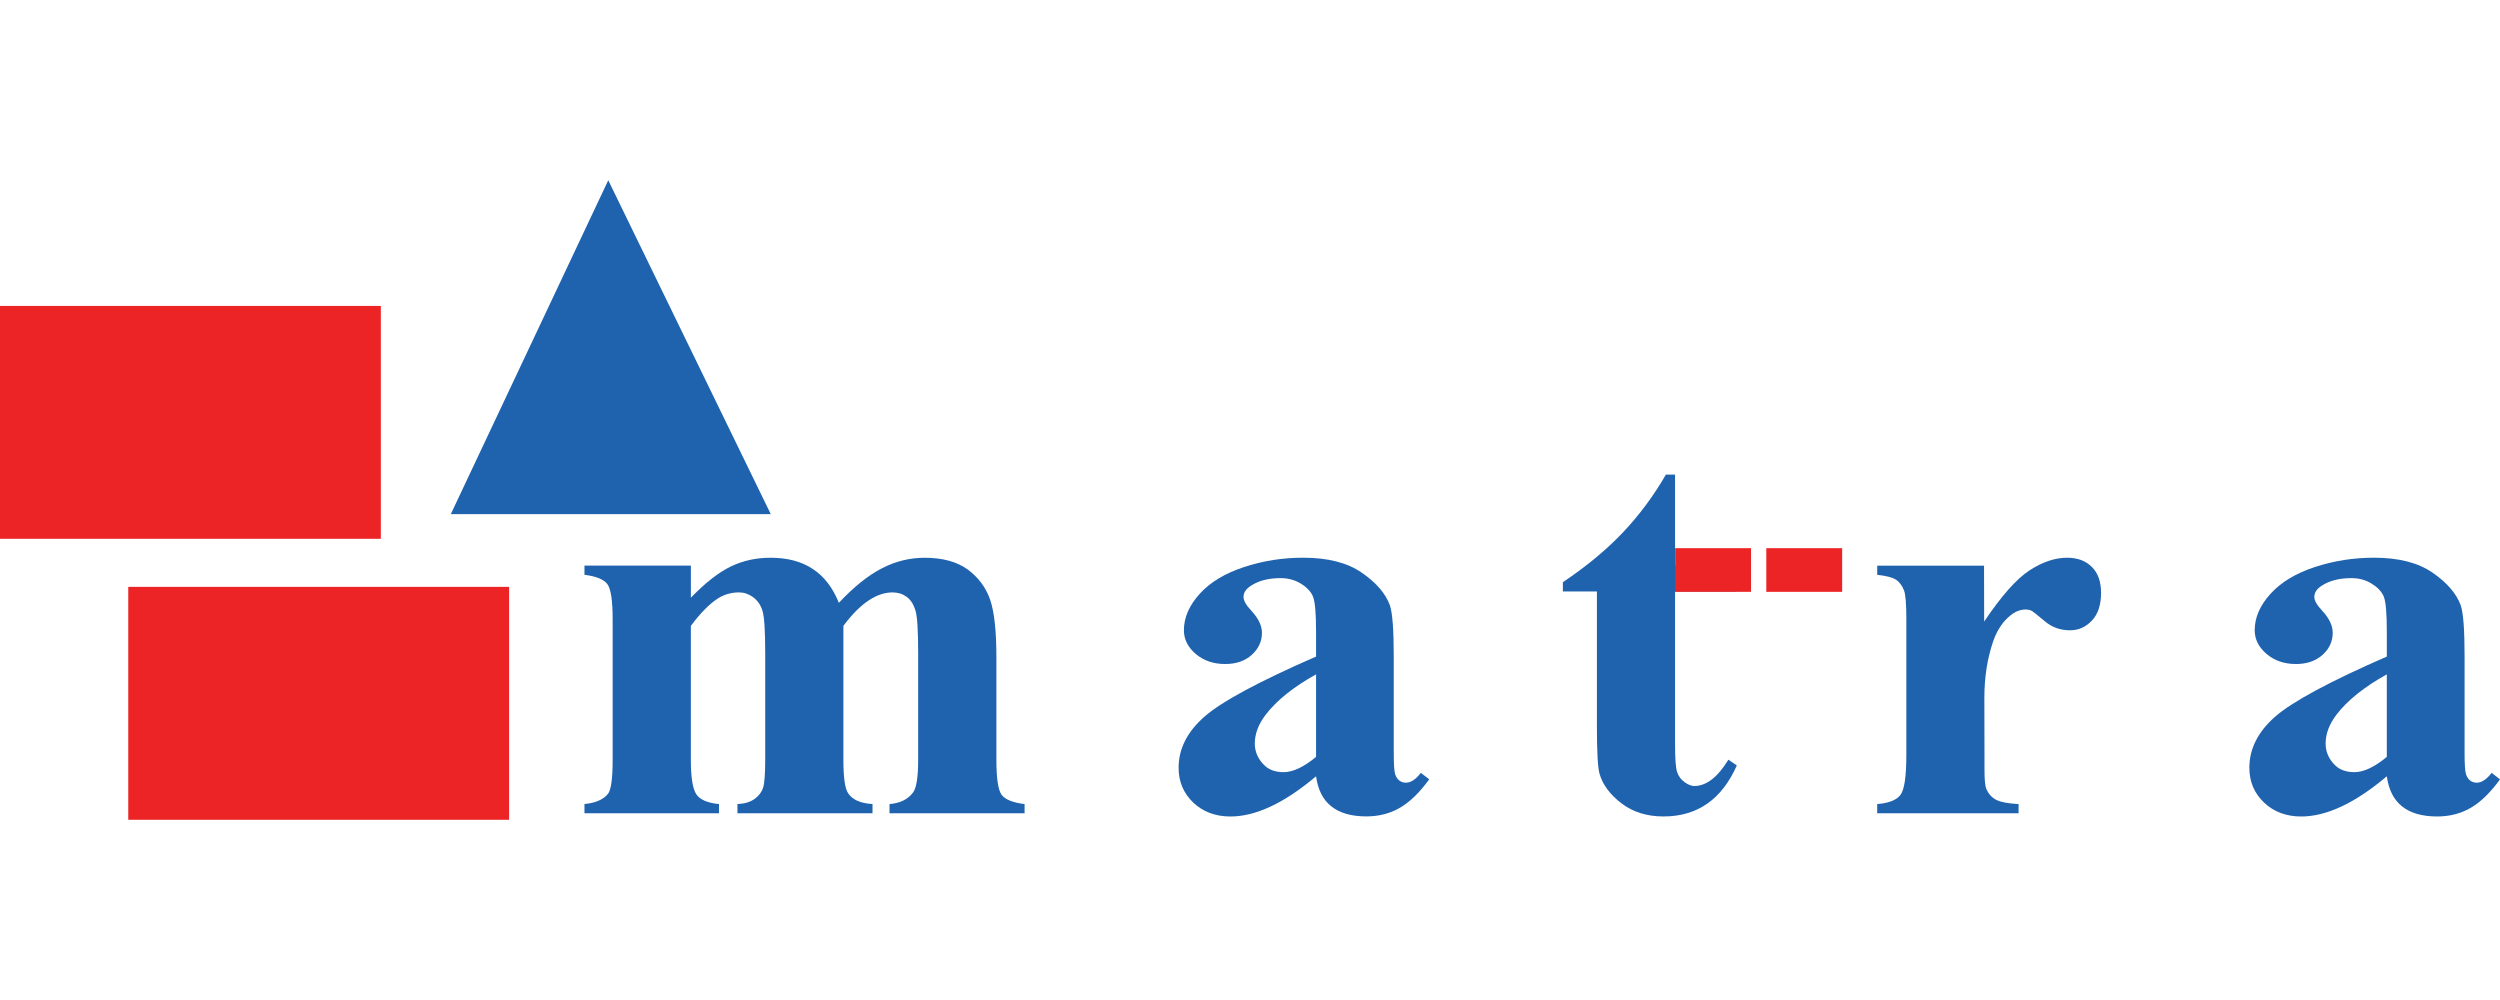
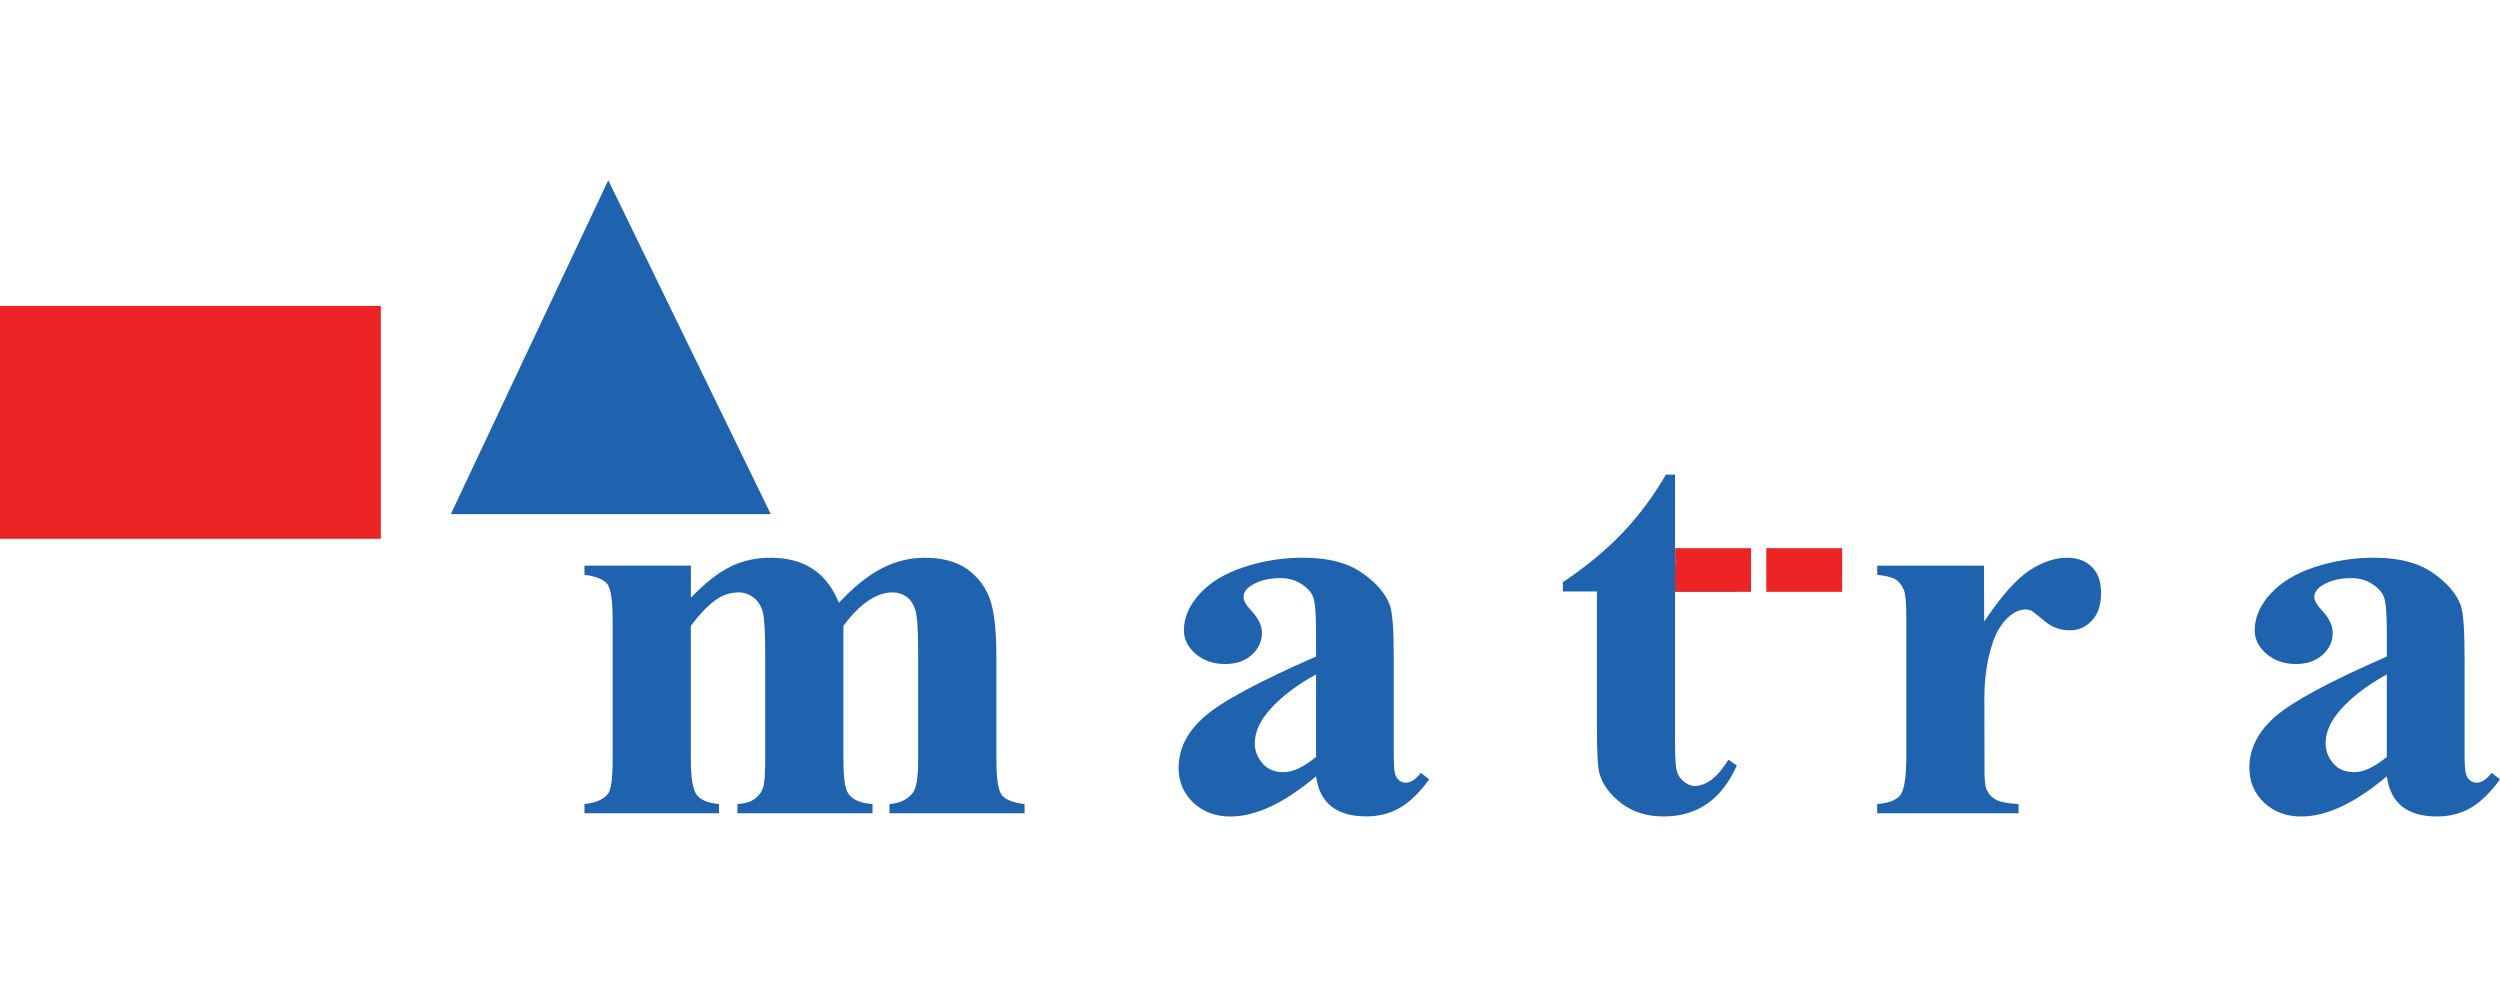
<svg xmlns="http://www.w3.org/2000/svg" version="1.1" id="Layer_1" x="0px" y="0px" width="125px" height="50px" viewBox="0 0 125 50" enable-background="new 0 0 125 50" xml:space="preserve">
  <g>
    <g>
      <path fill="#1F63AF" d="M34.544,28.282v1.603c0.715-0.74,1.376-1.259,1.987-1.556c0.606-0.296,1.272-0.442,1.999-0.442    c0.836,0,1.54,0.186,2.103,0.557c0.57,0.37,1.004,0.936,1.311,1.696c0.748-0.797,1.461-1.369,2.146-1.722    c0.684-0.354,1.397-0.53,2.142-0.53c0.904,0,1.622,0.2,2.159,0.591c0.533,0.396,0.905,0.896,1.116,1.506    c0.21,0.609,0.313,1.575,0.313,2.904v5.098c0,0.95,0.09,1.538,0.272,1.769c0.182,0.227,0.562,0.377,1.137,0.448v0.461h-6.753    v-0.461c0.533-0.045,0.927-0.238,1.181-0.584c0.168-0.236,0.251-0.781,0.251-1.633v-5.354c0-1.112-0.043-1.819-0.139-2.12    c-0.093-0.303-0.239-0.527-0.438-0.673c-0.201-0.146-0.438-0.22-0.706-0.22c-0.401,0-0.807,0.142-1.215,0.418    c-0.41,0.277-0.824,0.695-1.24,1.255v6.693c0,0.886,0.078,1.443,0.236,1.674c0.211,0.326,0.619,0.506,1.22,0.542v0.46h-6.753    v-0.459c0.364-0.017,0.65-0.106,0.86-0.259c0.21-0.15,0.349-0.337,0.422-0.555c0.068-0.213,0.106-0.684,0.106-1.403v-5.348    c0-1.126-0.047-1.83-0.141-2.113c-0.091-0.284-0.247-0.505-0.467-0.667c-0.219-0.159-0.453-0.238-0.705-0.238    c-0.368,0-0.709,0.095-1.013,0.277c-0.438,0.272-0.901,0.737-1.392,1.397v6.692c0,0.869,0.089,1.443,0.27,1.722    c0.183,0.276,0.561,0.441,1.137,0.494v0.461h-6.726v-0.461c0.548-0.053,0.938-0.222,1.17-0.502    c0.159-0.194,0.239-0.765,0.239-1.714v-7.024c0-0.947-0.09-1.534-0.273-1.768c-0.182-0.229-0.56-0.382-1.136-0.454v-0.459H34.544z    " />
      <path fill="#1F63AF" d="M65.803,38.815c-1.59,1.341-3.016,2.01-4.28,2.01c-0.744,0-1.363-0.229-1.857-0.693    c-0.489-0.466-0.736-1.046-0.736-1.744c0-0.943,0.427-1.793,1.283-2.547c0.854-0.754,2.717-1.761,5.59-3.013v-1.247    c0-0.938-0.053-1.526-0.161-1.769c-0.106-0.242-0.308-0.455-0.607-0.635c-0.298-0.182-0.633-0.271-1.003-0.271    c-0.604,0-1.103,0.127-1.489,0.384c-0.245,0.158-0.366,0.345-0.366,0.554c0,0.188,0.13,0.416,0.39,0.692    c0.353,0.38,0.53,0.746,0.53,1.1c0,0.435-0.171,0.802-0.509,1.107c-0.337,0.305-0.783,0.458-1.33,0.458    c-0.586,0-1.074-0.168-1.472-0.504c-0.392-0.336-0.591-0.731-0.591-1.183c0-0.639,0.268-1.246,0.794-1.828    c0.53-0.581,1.269-1.024,2.219-1.335c0.943-0.311,1.931-0.466,2.952-0.466c1.233,0,2.213,0.251,2.933,0.752    c0.722,0.498,1.186,1.04,1.4,1.623c0.13,0.372,0.195,1.227,0.195,2.562v4.816c0,0.567,0.024,0.923,0.068,1.068    c0.048,0.144,0.121,0.253,0.214,0.323s0.202,0.105,0.325,0.105c0.246,0,0.493-0.161,0.746-0.491l0.42,0.321    c-0.466,0.647-0.95,1.122-1.447,1.414c-0.497,0.295-1.064,0.442-1.696,0.442c-0.747,0-1.328-0.166-1.747-0.499    C66.152,39.996,65.895,39.489,65.803,38.815z M65.803,37.845v-4.127c-1.129,0.627-1.966,1.3-2.517,2.016    c-0.362,0.474-0.546,0.954-0.546,1.445c0,0.402,0.155,0.763,0.465,1.072c0.229,0.234,0.56,0.357,0.975,0.357    C64.648,38.608,65.185,38.354,65.803,37.845z" />
      <path fill="#1F63AF" d="M83.753,23.73v4.551h3.088v1.291h-3.088v7.646c0,0.717,0.034,1.179,0.103,1.386    c0.072,0.21,0.196,0.375,0.372,0.502c0.173,0.129,0.336,0.194,0.484,0.194c0.604,0,1.171-0.438,1.708-1.315l0.421,0.287    c-0.753,1.702-1.976,2.551-3.667,2.551c-0.827,0-1.524-0.218-2.099-0.654c-0.572-0.439-0.936-0.925-1.094-1.465    c-0.094-0.301-0.136-1.112-0.136-2.438v-6.692h-1.702v-0.464c1.171-0.786,2.169-1.611,2.994-2.479    c0.82-0.866,1.541-1.833,2.157-2.9H83.753z" />
      <path fill="#1F63AF" d="M99.202,28.282l0.006,2.796c0.861-1.285,1.62-2.137,2.269-2.561c0.647-0.419,1.272-0.631,1.878-0.631    c0.518,0,0.929,0.153,1.238,0.46c0.308,0.307,0.46,0.737,0.46,1.294c0,0.594-0.147,1.056-0.452,1.383s-0.671,0.492-1.103,0.492    c-0.481,0-0.903-0.15-1.259-0.454c-0.36-0.3-0.568-0.468-0.634-0.507c-0.092-0.054-0.197-0.079-0.315-0.079    c-0.27,0-0.524,0.098-0.766,0.295c-0.378,0.301-0.666,0.729-0.862,1.285c-0.296,0.86-0.444,1.807-0.444,2.842l0.006,2.851v0.746    c0,0.507,0.034,0.83,0.1,0.972c0.111,0.243,0.275,0.419,0.495,0.53c0.217,0.109,0.587,0.18,1.109,0.207v0.461h-7.068v-0.461    c0.57-0.045,0.955-0.195,1.156-0.448c0.199-0.251,0.301-0.92,0.301-2.002v-6.836c0-0.722-0.041-1.183-0.11-1.38    c-0.094-0.25-0.23-0.436-0.407-0.551c-0.18-0.117-0.493-0.197-0.939-0.245v-0.459H99.202z" />
      <path fill="#1F63AF" d="M119.34,38.815c-1.588,1.341-3.014,2.01-4.278,2.01c-0.744,0-1.363-0.229-1.856-0.693    c-0.492-0.466-0.738-1.046-0.738-1.744c0-0.943,0.425-1.793,1.28-2.547c0.859-0.754,2.721-1.761,5.593-3.013v-1.247    c0-0.938-0.052-1.526-0.16-1.769c-0.106-0.242-0.311-0.455-0.607-0.635c-0.297-0.182-0.63-0.271-1.002-0.271    c-0.605,0-1.103,0.127-1.492,0.384c-0.243,0.158-0.364,0.345-0.364,0.554c0,0.188,0.132,0.416,0.395,0.692    c0.35,0.38,0.525,0.746,0.525,1.1c0,0.435-0.169,0.802-0.507,1.107c-0.343,0.305-0.784,0.458-1.332,0.458    c-0.585,0-1.074-0.168-1.469-0.504c-0.394-0.336-0.593-0.731-0.593-1.183c0-0.639,0.265-1.246,0.794-1.828    c0.529-0.581,1.269-1.024,2.215-1.335c0.95-0.311,1.936-0.466,2.958-0.466c1.232,0,2.209,0.251,2.931,0.752    c0.72,0.498,1.187,1.04,1.401,1.623c0.132,0.372,0.195,1.227,0.195,2.562v4.816c0,0.567,0.021,0.923,0.07,1.068    c0.046,0.144,0.116,0.253,0.211,0.323c0.094,0.07,0.202,0.105,0.326,0.105c0.245,0,0.492-0.161,0.747-0.491L125,38.968    c-0.469,0.647-0.948,1.122-1.446,1.414c-0.5,0.295-1.063,0.442-1.698,0.442c-0.744,0-1.328-0.166-1.746-0.499    C119.69,39.996,119.434,39.489,119.34,38.815z M119.34,37.845v-4.127c-1.128,0.627-1.968,1.3-2.517,2.016    c-0.36,0.474-0.542,0.954-0.542,1.445c0,0.402,0.152,0.763,0.459,1.072c0.234,0.234,0.562,0.357,0.98,0.357    C118.186,38.608,118.724,38.354,119.34,37.845z" />
    </g>
-     <rect x="6.413" y="29.343" fill="#EC2426" width="19.042" height="11.646" />
    <g>
      <g id="XMLID_1_">
        <g>
          <polygon fill="#1F63AF" points="30.413,9.012 38.539,25.708 22.539,25.708     " />
        </g>
      </g>
    </g>
    <rect y="15.296" fill="#EC2426" width="19.042" height="11.644" />
    <g>
      <rect x="83.757" y="27.409" fill="#EC2426" width="3.794" height="2.183" />
      <rect x="88.315" y="27.409" fill="#EC2426" width="3.793" height="2.183" />
    </g>
  </g>
</svg>